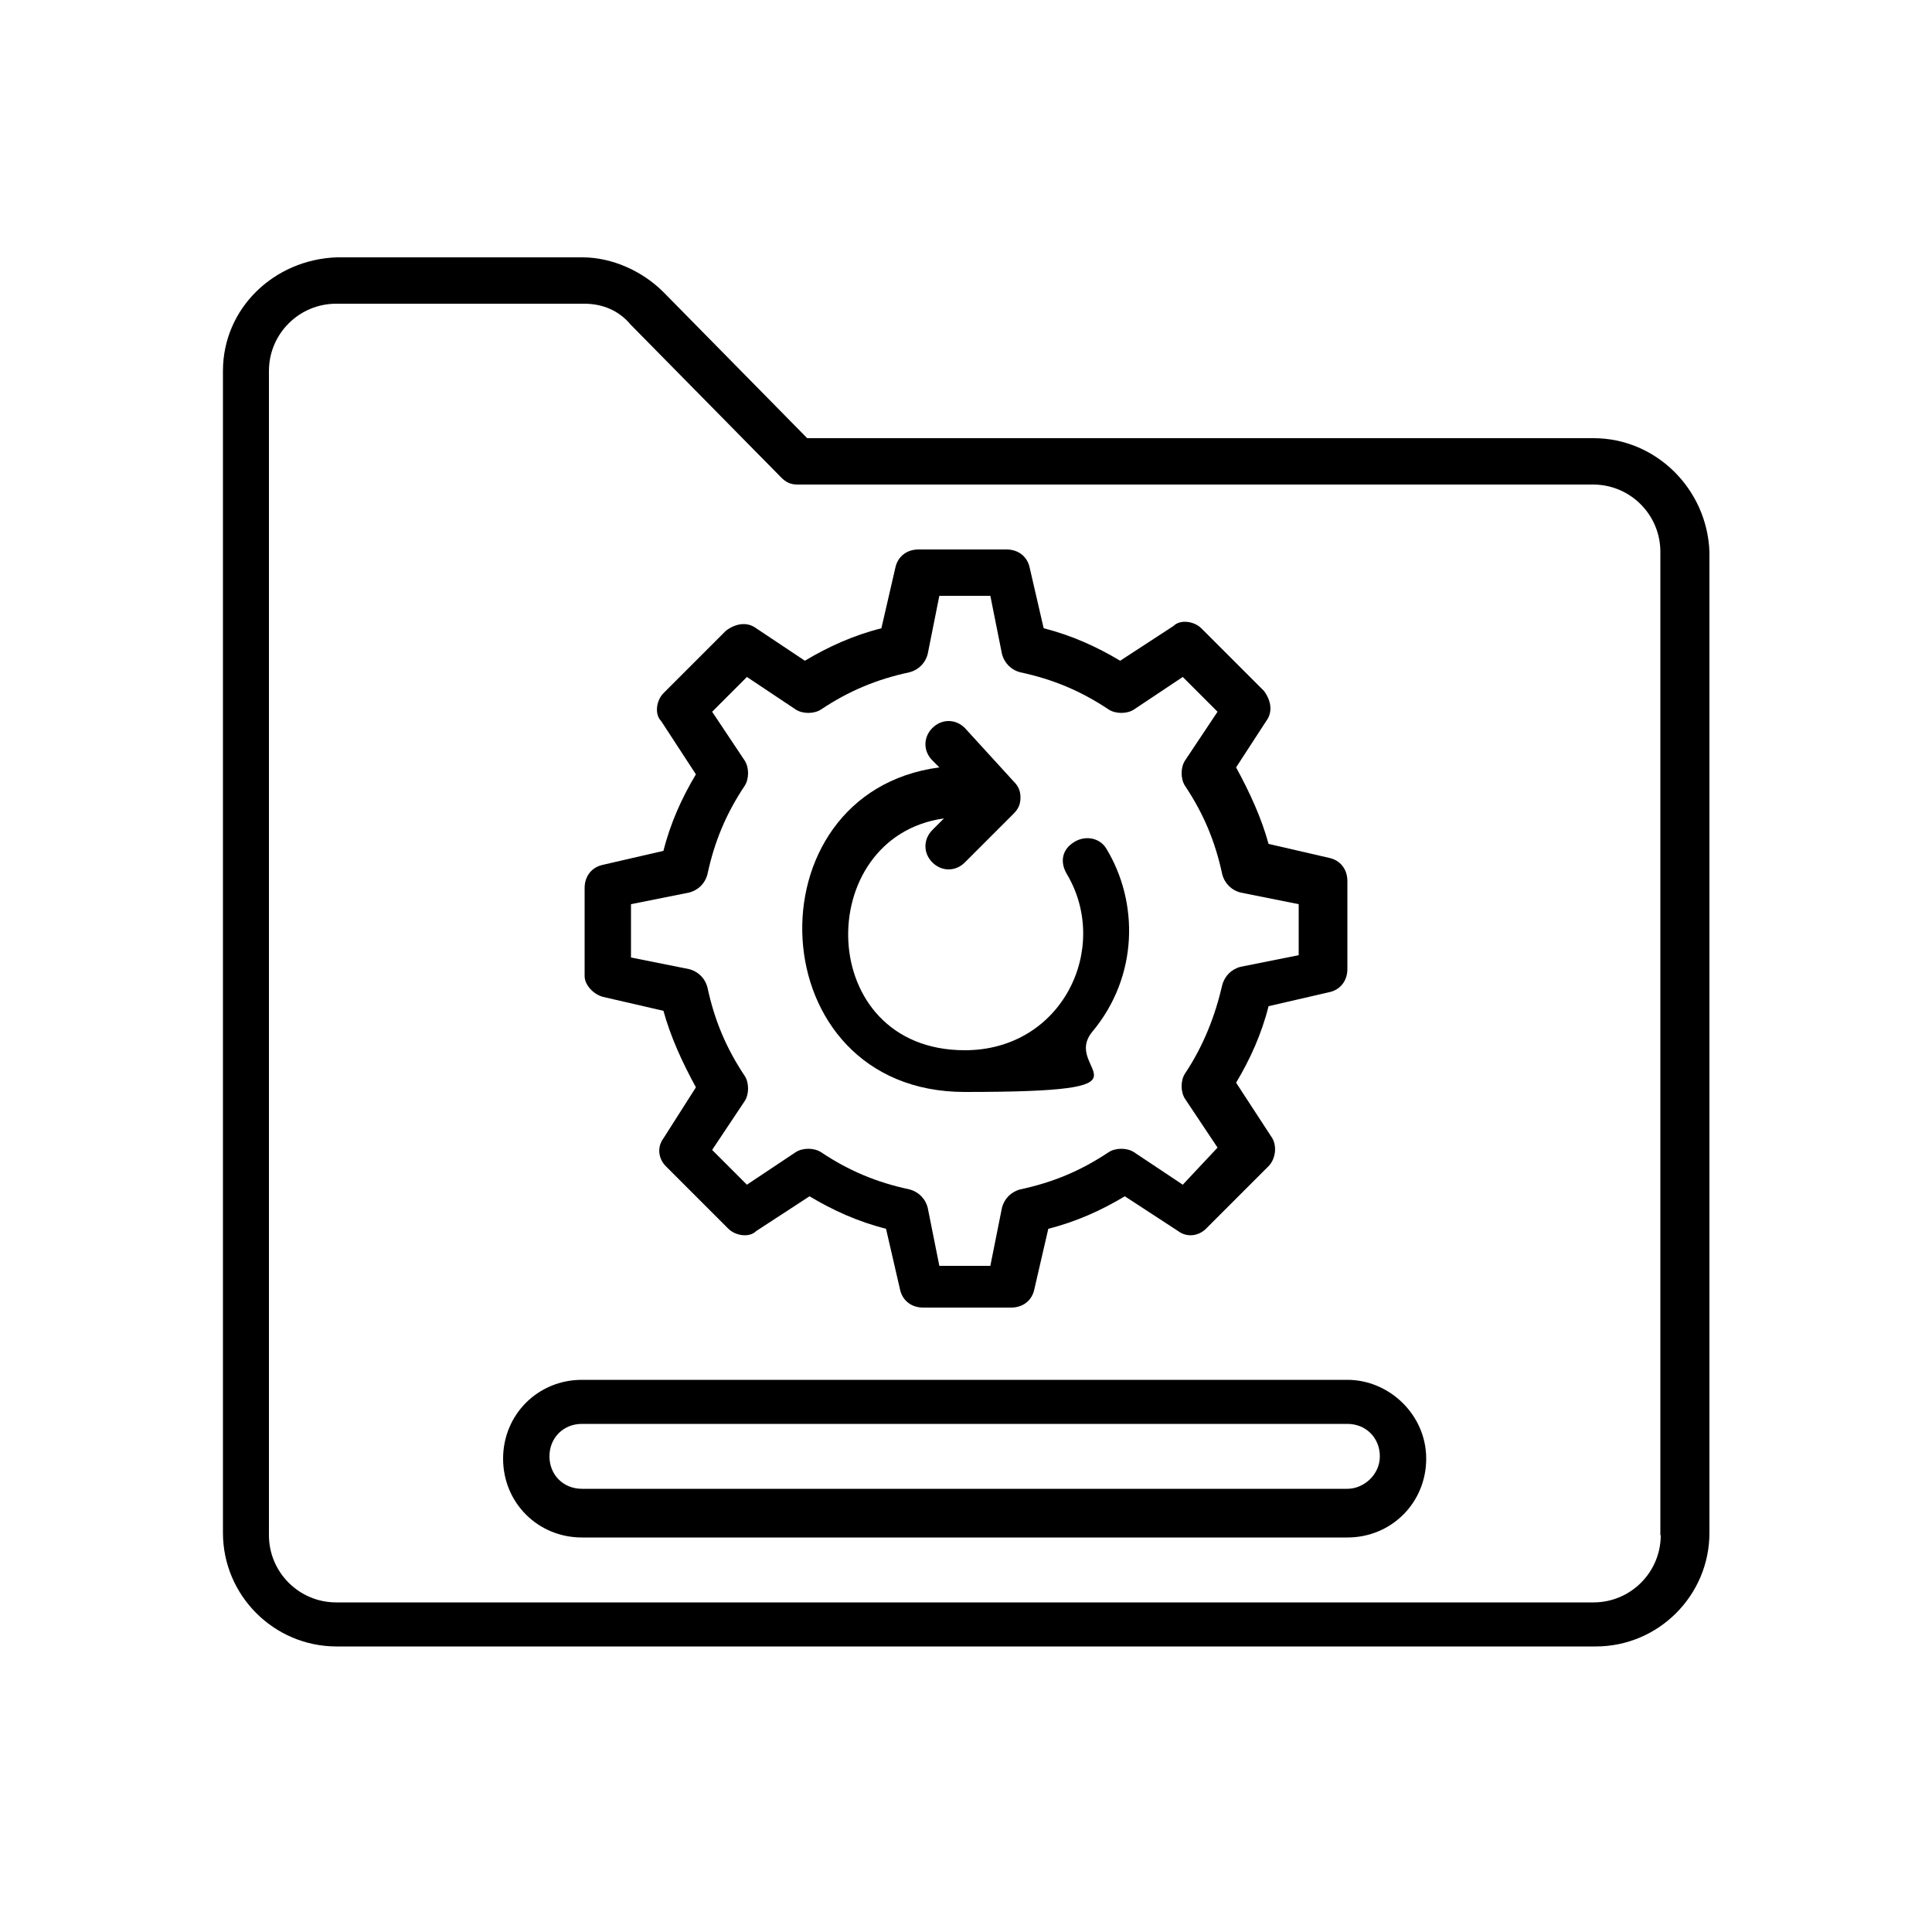
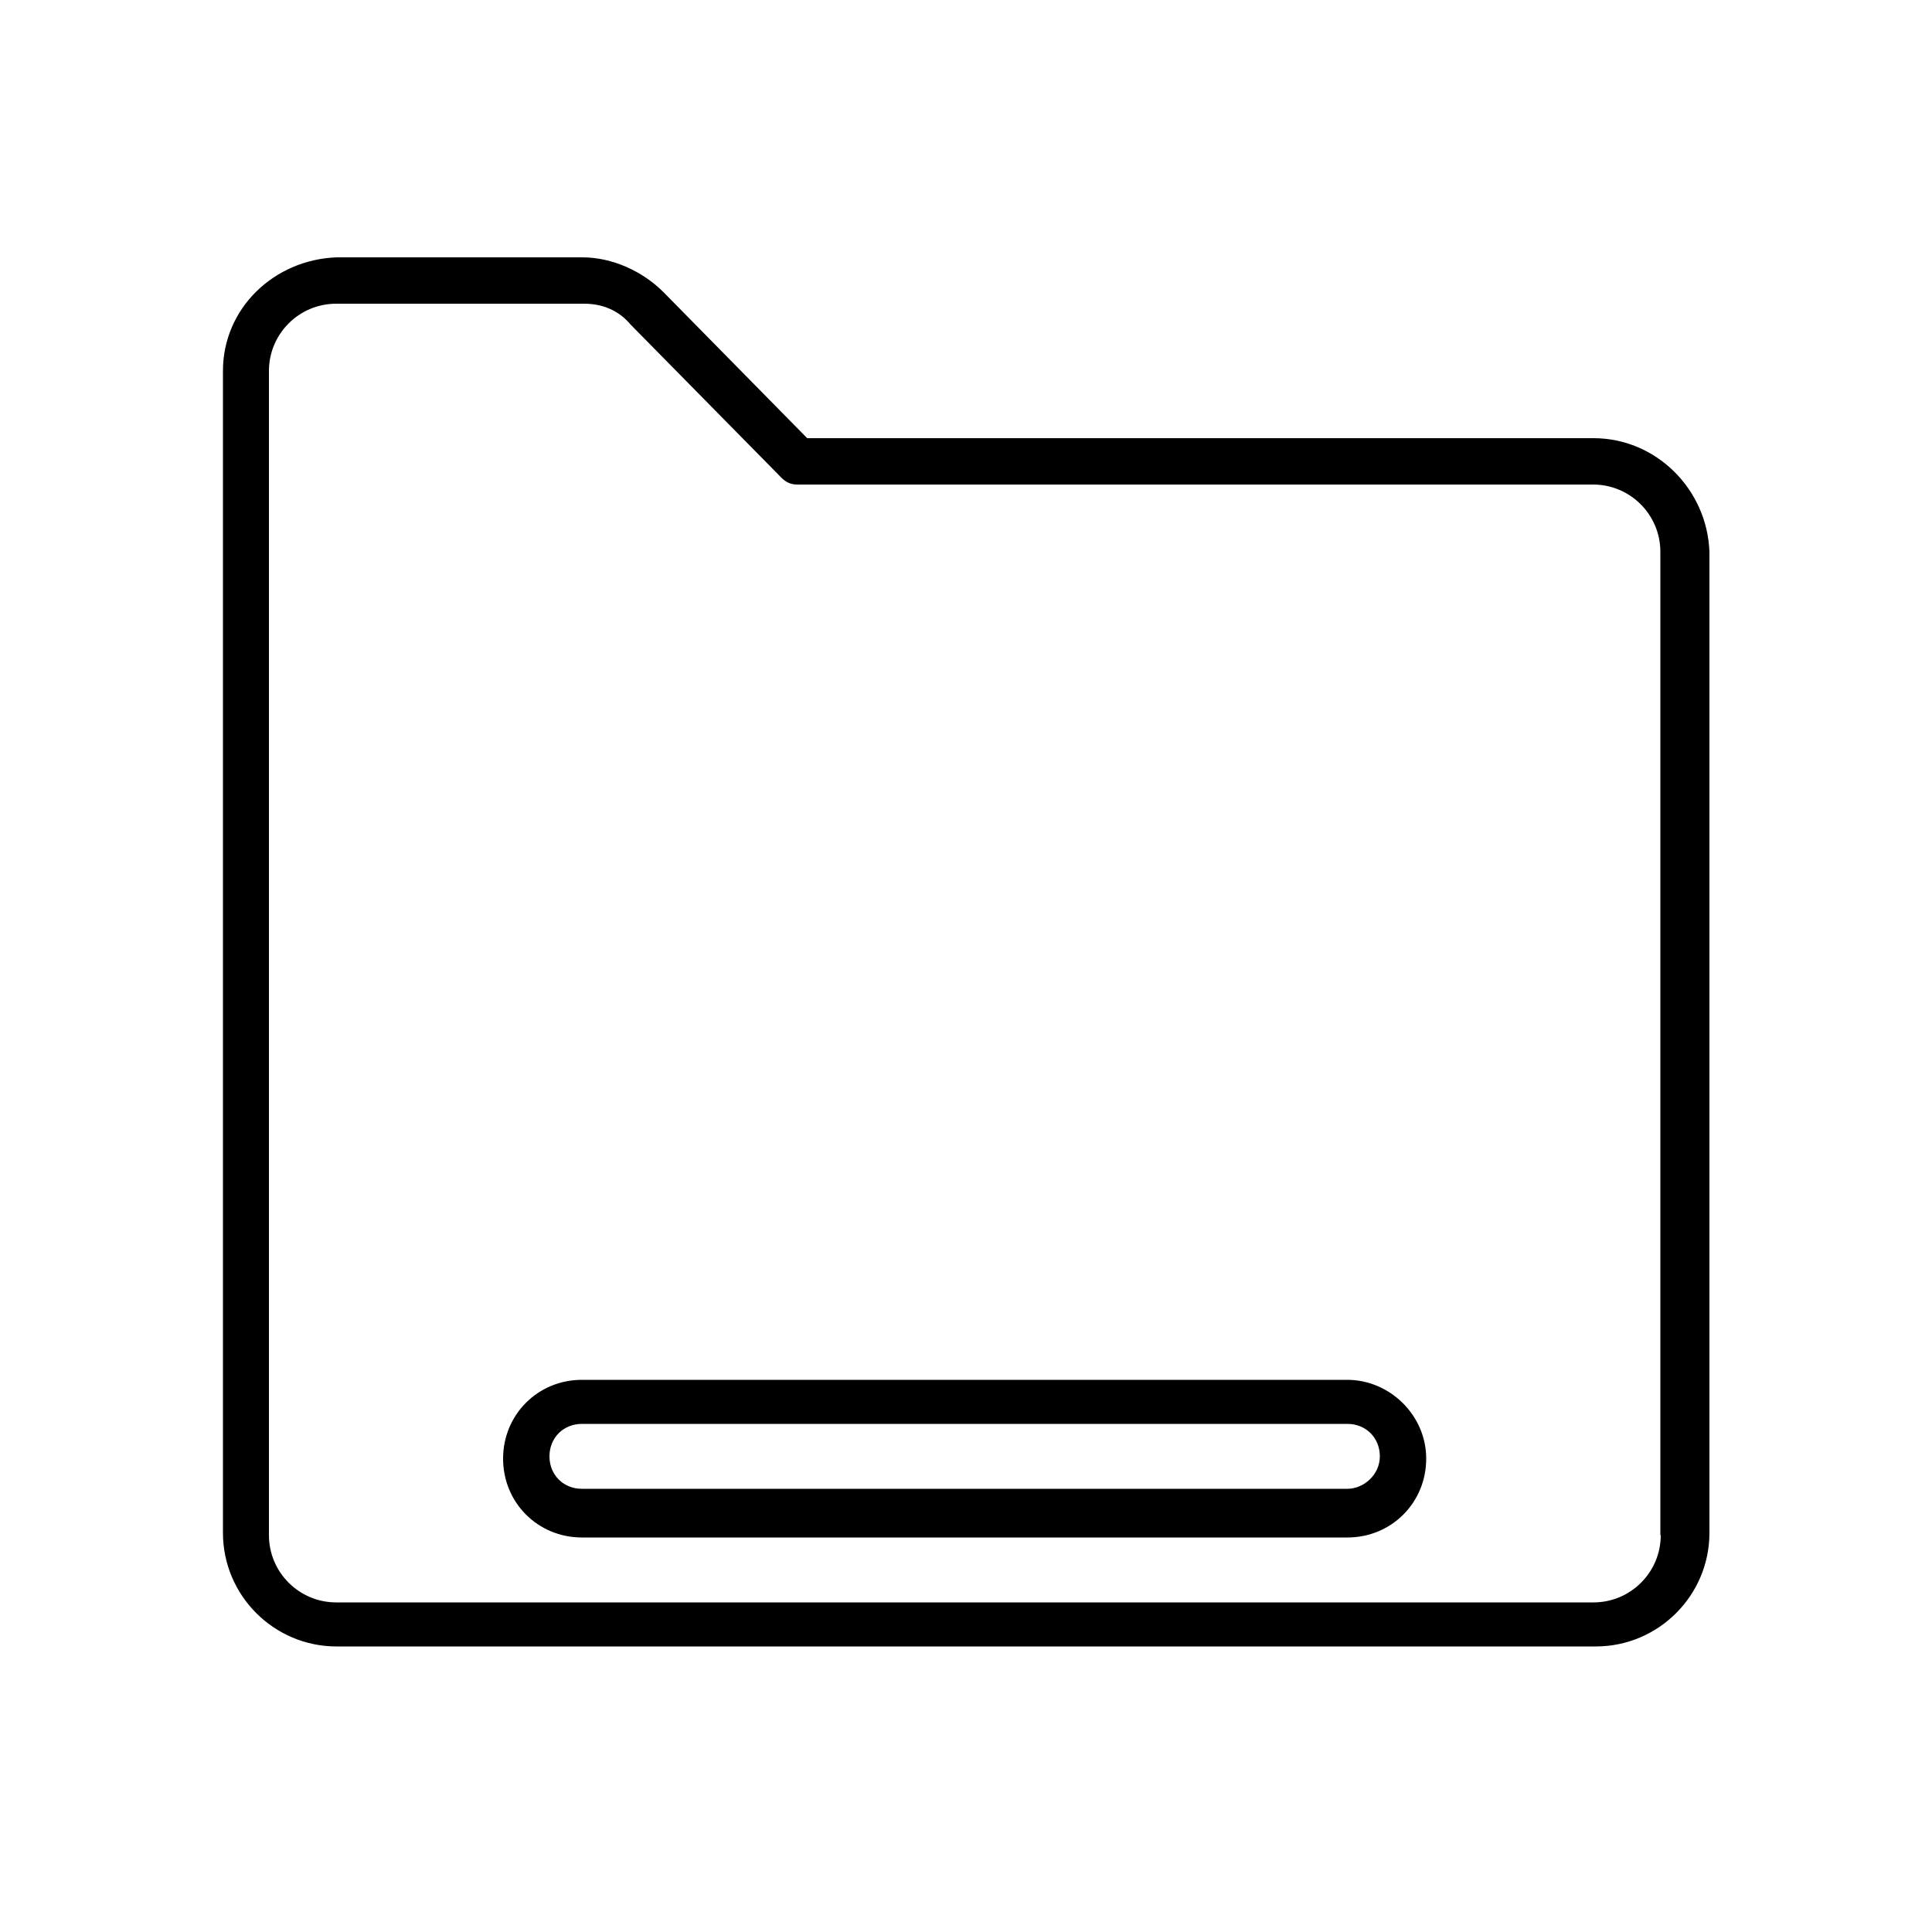
<svg xmlns="http://www.w3.org/2000/svg" id="Layer_1" version="1.1" viewBox="0 0 500 500">
  <path d="M412.4,113.4h-203.5l-37.2-37.8c-5.4-5.4-13.2-9-21-9h-63.6c-16.2.6-29.4,13.2-29.4,29.4v300.7c0,16.2,13.2,29.4,29.4,29.4h325.9c16.2,0,29.4-13.2,29.4-29.4v-253.9c-.6-16.2-13.8-29.4-30-29.4ZM429.8,397.3c0,9.6-7.8,17.4-17.4,17.4H87c-9.6,0-17.4-7.8-17.4-17.4V96c0-9.6,7.8-17.4,17.4-17.4h64.2c4.8,0,9,1.8,12,5.4l39,39.6c1.2,1.2,2.4,1.8,4.2,1.8h205.9c9.6,0,17.4,7.8,17.4,17.4v254.5Z" />
-   <path d="M156.1,258l15.6,3.6c1.8,6.6,4.8,13.2,8.4,19.8l-8.4,13.2c-1.8,2.4-1.2,5.4.6,7.2l16.2,16.2c1.8,1.8,5.4,2.4,7.2.6l13.8-9c6,3.6,12.6,6.6,19.8,8.4l3.6,15.6c.6,3,3,4.8,6,4.8h22.8c3,0,5.4-1.8,6-4.8l3.6-15.6c7.2-1.8,13.8-4.8,19.8-8.4l13.8,9c2.4,1.8,5.4,1.2,7.2-.6l16.2-16.2c1.8-1.8,2.4-5.4.6-7.8l-9-13.8c3.6-6,6.6-12.6,8.4-19.8l15.6-3.6c3-.6,4.8-3,4.8-6v-22.8c0-3-1.8-5.4-4.8-6l-15.6-3.6c-1.8-6.6-4.8-13.2-8.4-19.8l7.8-12c1.8-2.4,1.2-5.4-.6-7.8l-16.2-16.2c-1.8-1.8-5.4-2.4-7.2-.6l-13.8,9c-6-3.6-12.6-6.6-19.8-8.4l-3.6-15.6c-.6-3-3-4.8-6-4.8h-22.8c-3,0-5.4,1.8-6,4.8l-3.6,15.6c-7.2,1.8-13.8,4.8-19.8,8.4l-12.6-8.4c-2.4-1.8-5.4-1.2-7.8.6l-16.2,16.2c-1.8,1.8-2.4,5.4-.6,7.2l9,13.8c-3.6,6-6.6,12.6-8.4,19.8l-15.6,3.6c-3,.6-4.8,3-4.8,6v22.8c0,2.4,2.4,4.8,4.8,5.4h0ZM163.3,234l15-3c2.4-.6,4.2-2.4,4.8-4.8,1.8-8.4,4.8-15.6,9.6-22.8,1.2-1.8,1.2-4.8,0-6.6l-8.4-12.6,9-9,12.6,8.4c1.8,1.2,4.8,1.2,6.6,0,7.2-4.8,14.4-7.8,22.8-9.6,2.4-.6,4.2-2.4,4.8-4.8l3-15h13.2l3,15c.6,2.4,2.4,4.2,4.8,4.8,8.4,1.8,15.6,4.8,22.8,9.6,1.8,1.2,4.8,1.2,6.6,0l12.6-8.4,9,9-8.4,12.6c-1.2,1.8-1.2,4.8,0,6.6,4.8,7.2,7.8,14.4,9.6,22.8.6,2.4,2.4,4.2,4.8,4.8l15,3v13.2l-15,3c-2.4.6-4.2,2.4-4.8,4.8-1.8,7.8-4.8,15.6-9.6,22.8-1.2,1.8-1.2,4.8,0,6.6l8.4,12.6-9,9.6-12.6-8.4c-1.8-1.2-4.8-1.2-6.6,0-7.2,4.8-14.4,7.8-22.8,9.6-2.4.6-4.2,2.4-4.8,4.8l-3,15h-13.2l-3-15c-.6-2.4-2.4-4.2-4.8-4.8-8.4-1.8-15.6-4.8-22.8-9.6-1.8-1.2-4.8-1.2-6.6,0l-12.6,8.4-9-9,8.4-12.6c1.2-1.8,1.2-4.8,0-6.6-4.8-7.2-7.8-14.4-9.6-22.8-.6-2.4-2.4-4.2-4.8-4.8l-15-3v-13.8Z" />
-   <path d="M286.3,219.6c-1.8-3-6-3.6-9-1.2-2.4,1.8-3,4.8-1.2,7.8,11.4,19.2-1.2,45.6-26.4,45.6-39,0-39.6-55.2-5.4-60l-3,3c-2.4,2.4-2.4,6,0,8.4s6,2.4,8.4,0l12.6-12.6c1.2-1.2,1.8-2.4,1.8-4.2s-.6-3-1.8-4.2l-12.6-13.8c-2.4-2.4-6-2.4-8.4,0s-2.4,6,0,8.4l1.8,1.8c-49.8,6.6-46.8,84,6.6,84s24.6-5.4,33-15.6c12-14.4,12-33.6,3.6-47.4h0Z" />
  <path d="M348.7,357.1h-198.1c-11.4,0-20.4,9-20.4,20.4s9,20.4,20.4,20.4h198.1c11.4,0,20.4-9,20.4-20.4s-9.6-20.4-20.4-20.4ZM348.7,385.3h-198.1c-4.8,0-8.4-3.6-8.4-8.4s3.6-8.4,8.4-8.4h198.1c4.8,0,8.4,3.6,8.4,8.4s-4.2,8.4-8.4,8.4Z" />
</svg>